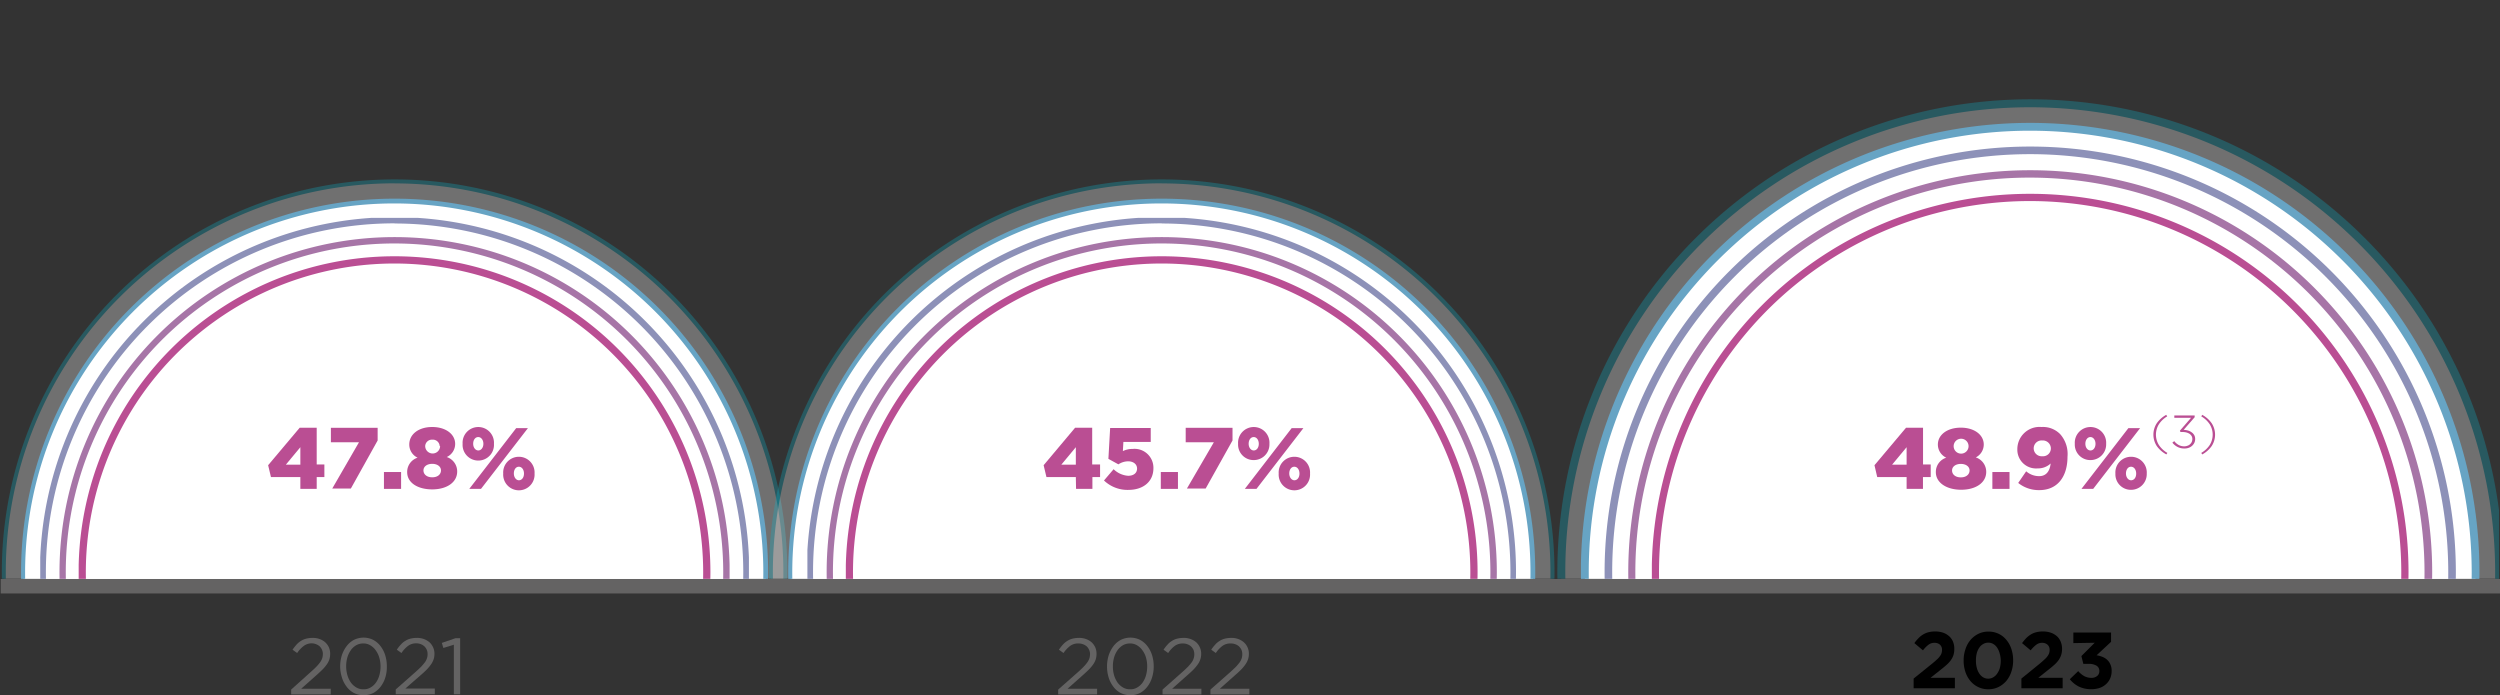
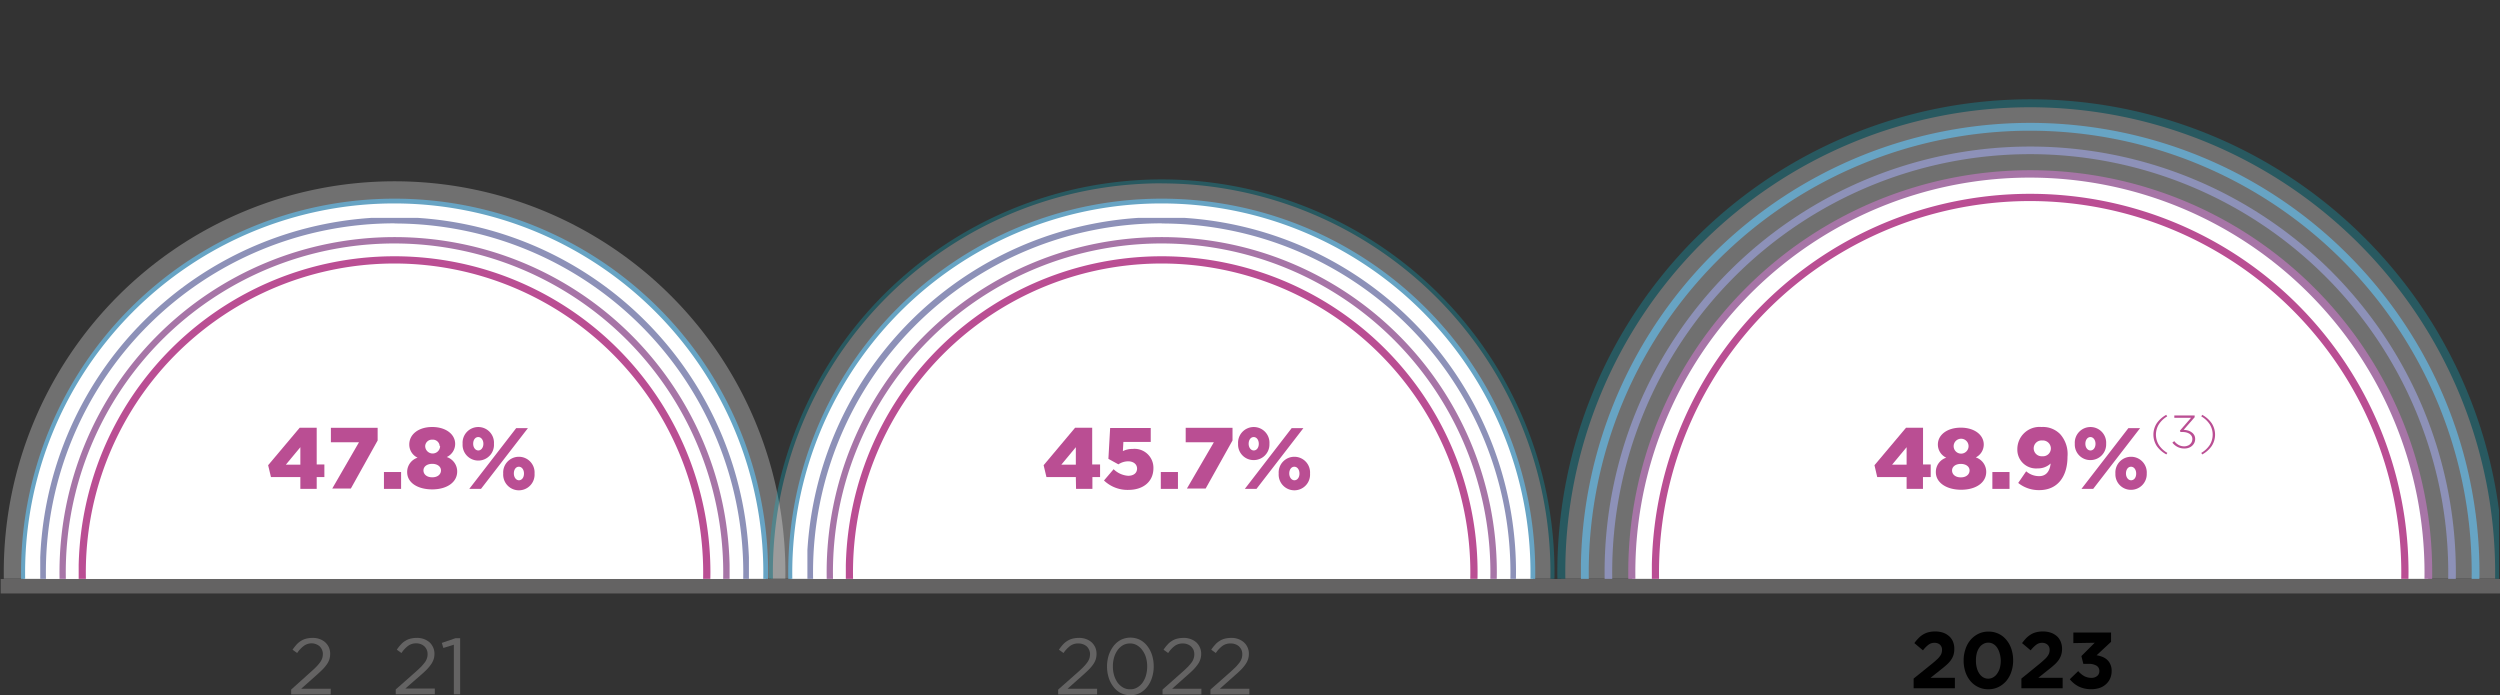
<svg xmlns="http://www.w3.org/2000/svg" id="Calque_1" data-name="Calque 1" viewBox="0 0 345.43 96.06">
  <rect x="0" y="0" width="345.43" height="96.06" fill="#333333" stroke="none" />
  <defs>
    <style>.cls-1{fill:none;}.cls-2{clip-path:url(#clip-path);}.cls-3{opacity:0.3;}.cls-4{clip-path:url(#clip-path-2);}.cls-5{fill:#fff;}.cls-6{fill:#0db1ca;}.cls-7{clip-path:url(#clip-path-3);}.cls-8{fill:#67a4c4;}.cls-9{clip-path:url(#clip-path-4);}.cls-10{fill:#8d91b8;}.cls-11{clip-path:url(#clip-path-5);}.cls-12{fill:#a775a7;}.cls-13{clip-path:url(#clip-path-6);}.cls-14{fill:#ba4e93;}.cls-15{clip-path:url(#clip-path-7);}.cls-16{clip-path:url(#clip-path-8);}.cls-17{clip-path:url(#clip-path-9);}.cls-18{clip-path:url(#clip-path-10);}.cls-19{clip-path:url(#clip-path-11);}.cls-20{clip-path:url(#clip-path-12);}.cls-21{clip-path:url(#clip-path-13);}.cls-22{clip-path:url(#clip-path-14);}.cls-23{clip-path:url(#clip-path-15);}.cls-24{clip-path:url(#clip-path-16);}.cls-25{fill:#646363;}</style>
    <clipPath id="clip-path">
      <rect class="cls-1" width="345.3" height="79.98" />
    </clipPath>
    <clipPath id="clip-path-2">
      <rect class="cls-1" x="0.25" y="24.79" width="108.54" height="108.54" />
    </clipPath>
    <clipPath id="clip-path-3">
      <rect class="cls-1" x="2.9" y="27.45" width="103.23" height="103.23" />
    </clipPath>
    <clipPath id="clip-path-4">
      <rect class="cls-1" x="5.56" y="30.1" width="97.92" height="97.92" />
    </clipPath>
    <clipPath id="clip-path-5">
      <rect class="cls-1" x="8.21" y="32.76" width="92.6" height="92.61" />
    </clipPath>
    <clipPath id="clip-path-6">
      <rect class="cls-1" x="10.87" y="35.41" width="87.3" height="87.29" />
    </clipPath>
    <clipPath id="clip-path-7">
      <rect class="cls-1" x="106.25" y="24.79" width="108.54" height="108.54" />
    </clipPath>
    <clipPath id="clip-path-8">
      <rect class="cls-1" x="108.9" y="27.45" width="103.23" height="103.23" />
    </clipPath>
    <clipPath id="clip-path-9">
      <rect class="cls-1" x="111.56" y="30.1" width="97.92" height="97.92" />
    </clipPath>
    <clipPath id="clip-path-10">
      <rect class="cls-1" x="114.21" y="32.76" width="92.61" height="92.61" />
    </clipPath>
    <clipPath id="clip-path-11">
      <rect class="cls-1" x="116.87" y="35.41" width="87.3" height="87.29" />
    </clipPath>
    <clipPath id="clip-path-12">
      <rect class="cls-1" x="215.18" y="13.72" width="130.68" height="130.69" />
    </clipPath>
    <clipPath id="clip-path-13">
      <rect class="cls-1" x="218.44" y="16.98" width="124.15" height="124.15" />
    </clipPath>
    <clipPath id="clip-path-14">
      <rect class="cls-1" x="221.71" y="20.25" width="117.62" height="117.62" />
    </clipPath>
    <clipPath id="clip-path-15">
      <rect class="cls-1" x="224.97" y="23.52" width="111.09" height="111.09" />
    </clipPath>
    <clipPath id="clip-path-16">
      <rect class="cls-1" x="228.24" y="26.78" width="104.55" height="104.55" />
    </clipPath>
  </defs>
  <g class="cls-2">
    <g class="cls-3">
      <g class="cls-4">
        <path class="cls-5" d="M54.52,133.05h0a54,54,0,1,1,54-54,54,54,0,0,1-54,54" />
-         <path class="cls-6" d="M54.52,133.33a54.27,54.27,0,1,1,54.27-54.27A54.33,54.33,0,0,1,54.52,133.33Zm0-108a53.72,53.72,0,1,0,53.72,53.72A53.78,53.78,0,0,0,54.52,25.34Z" />
      </g>
    </g>
    <g class="cls-7">
      <path class="cls-5" d="M54.52,130.34h0A51.28,51.28,0,1,1,105.8,79.06a51.28,51.28,0,0,1-51.28,51.28" />
      <path class="cls-8" d="M54.52,130.67a51.61,51.61,0,1,1,51.61-51.61A51.67,51.67,0,0,1,54.52,130.67Zm0-102.56a51,51,0,1,0,50.95,51A51,51,0,0,0,54.52,28.11Z" />
    </g>
    <g class="cls-9">
      <path class="cls-5" d="M54.52,127.63h0a48.57,48.57,0,1,1,48.57-48.57,48.57,48.57,0,0,1-48.57,48.57" />
      <path class="cls-10" d="M54.52,128a49,49,0,1,1,49-49A49,49,0,0,1,54.52,128Zm0-97.14A48.18,48.18,0,1,0,102.7,79.06,48.24,48.24,0,0,0,54.52,30.88Z" />
    </g>
    <g class="cls-11">
      <path class="cls-5" d="M54.52,124.92h0a45.86,45.86,0,1,1,45.86-45.86,45.86,45.86,0,0,1-45.86,45.86" />
      <path class="cls-12" d="M54.52,125.36a46.3,46.3,0,1,1,46.3-46.3A46.35,46.35,0,0,1,54.52,125.36Zm0-91.72A45.42,45.42,0,1,0,99.93,79.06,45.48,45.48,0,0,0,54.52,33.64Z" />
    </g>
    <g class="cls-13">
      <path class="cls-5" d="M54.52,122.21h0A43.15,43.15,0,1,1,97.66,79.06a43.15,43.15,0,0,1-43.14,43.15" />
      <path class="cls-14" d="M54.52,122.71A43.65,43.65,0,1,1,98.16,79.06,43.7,43.7,0,0,1,54.52,122.71Zm0-86.3A42.65,42.65,0,1,0,97.16,79.06,42.69,42.69,0,0,0,54.52,36.41Z" />
    </g>
    <g class="cls-3">
      <g class="cls-15">
        <path class="cls-5" d="M160.52,133.05h0a54,54,0,1,1,54-54,54,54,0,0,1-54,54" />
        <path class="cls-6" d="M160.52,133.33a54.27,54.27,0,1,1,54.27-54.27A54.33,54.33,0,0,1,160.52,133.33Zm0-108a53.72,53.72,0,1,0,53.71,53.72A53.78,53.78,0,0,0,160.52,25.34Z" />
      </g>
    </g>
    <g class="cls-16">
      <path class="cls-5" d="M160.52,130.34h0A51.28,51.28,0,1,1,211.8,79.06a51.28,51.28,0,0,1-51.28,51.28" />
      <path class="cls-8" d="M160.52,130.67a51.61,51.61,0,1,1,51.61-51.61A51.67,51.67,0,0,1,160.52,130.67Zm0-102.56a51,51,0,1,0,50.95,51A51,51,0,0,0,160.52,28.11Z" />
    </g>
    <g class="cls-17">
      <path class="cls-5" d="M160.52,127.63h0a48.57,48.57,0,1,1,48.57-48.57,48.57,48.57,0,0,1-48.57,48.57" />
      <path class="cls-10" d="M160.52,128a49,49,0,1,1,48.95-49A49,49,0,0,1,160.52,128Zm0-97.14A48.18,48.18,0,1,0,208.7,79.06,48.24,48.24,0,0,0,160.52,30.88Z" />
    </g>
    <g class="cls-18">
      <path class="cls-5" d="M160.52,124.92h0a45.86,45.86,0,1,1,45.86-45.86,45.86,45.86,0,0,1-45.86,45.86" />
      <path class="cls-12" d="M160.52,125.36a46.3,46.3,0,1,1,46.3-46.3A46.36,46.36,0,0,1,160.52,125.36Zm0-91.72a45.42,45.42,0,1,0,45.41,45.42A45.47,45.47,0,0,0,160.52,33.64Z" />
    </g>
    <g class="cls-19">
      <path class="cls-5" d="M160.52,122.21h0a43.15,43.15,0,1,1,43.14-43.15,43.15,43.15,0,0,1-43.14,43.15" />
      <path class="cls-14" d="M160.52,122.71a43.65,43.65,0,1,1,43.64-43.65A43.7,43.7,0,0,1,160.52,122.71Zm0-86.3a42.65,42.65,0,1,0,42.64,42.65A42.69,42.69,0,0,0,160.52,36.41Z" />
    </g>
    <g class="cls-3">
      <g class="cls-20">
        <path class="cls-5" d="M280.52,143.85h0a64.79,64.79,0,1,1,64.79-64.79,64.8,64.8,0,0,1-64.79,64.79" />
        <path class="cls-6" d="M280.52,144.4a65.34,65.34,0,1,1,65.34-65.34A65.41,65.41,0,0,1,280.52,144.4Zm0-129.58a64.24,64.24,0,1,0,64.24,64.24A64.32,64.32,0,0,0,280.52,14.82Z" />
      </g>
    </g>
    <g class="cls-21">
-       <path class="cls-5" d="M280.52,140.6h0a61.54,61.54,0,1,1,61.53-61.54,61.54,61.54,0,0,1-61.53,61.54" />
      <path class="cls-8" d="M280.52,141.14a62.08,62.08,0,1,1,62.07-62.08A62.15,62.15,0,0,1,280.52,141.14Zm0-123.08a61,61,0,1,0,61,61A61.07,61.07,0,0,0,280.52,18.06Z" />
    </g>
    <g class="cls-22">
-       <path class="cls-5" d="M280.52,137.34h0A58.29,58.29,0,1,1,338.8,79.06a58.28,58.28,0,0,1-58.28,58.28" />
      <path class="cls-10" d="M280.52,137.87a58.81,58.81,0,1,1,58.81-58.81A58.87,58.87,0,0,1,280.52,137.87Zm0-116.57a57.76,57.76,0,1,0,57.76,57.76A57.82,57.82,0,0,0,280.52,21.3Z" />
    </g>
    <g class="cls-23">
      <path class="cls-5" d="M280.52,134.09h0a55,55,0,1,1,55-55,55,55,0,0,1-55,55" />
      <path class="cls-12" d="M280.52,134.6a55.54,55.54,0,1,1,55.54-55.54A55.6,55.6,0,0,1,280.52,134.6Zm0-110.06A54.52,54.52,0,1,0,335,79.06,54.58,54.58,0,0,0,280.52,24.54Z" />
    </g>
    <g class="cls-24">
      <path class="cls-5" d="M280.52,130.84h0a51.78,51.78,0,1,1,51.77-51.78,51.78,51.78,0,0,1-51.77,51.78" />
      <path class="cls-14" d="M280.52,131.34a52.28,52.28,0,1,1,52.27-52.28A52.34,52.34,0,0,1,280.52,131.34Zm0-103.56a51.28,51.28,0,1,0,51.27,51.28A51.34,51.34,0,0,0,280.52,27.78Z" />
    </g>
  </g>
  <rect class="cls-25" x="0.1" y="80" width="345.33" height="2" />
  <path d="M266.47,89.08a4.05,4.05,0,0,0-.77.78l-1.19-1a5.86,5.86,0,0,1,.58-.69,3,3,0,0,1,.63-.5,2.57,2.57,0,0,1,.74-.31,3.68,3.68,0,0,1,.92-.11,3.5,3.5,0,0,1,1.11.17,2.53,2.53,0,0,1,.83.49,2.09,2.09,0,0,1,.53.75,2.59,2.59,0,0,1,.18,1,2.84,2.84,0,0,1-.12.86,2.68,2.68,0,0,1-.38.73,3.87,3.87,0,0,1-.63.67c-.26.23-.55.47-.89.73l-1.26,1h3.36V95.1h-5.7V93.76L267,91.67c.25-.2.45-.38.62-.54a2.39,2.39,0,0,0,.41-.45,1.3,1.3,0,0,0,.3-.86.92.92,0,0,0-.28-.74,1.09,1.09,0,0,0-.75-.26A1.32,1.32,0,0,0,266.47,89.08Z" />
  <path d="M277.91,92.82a3.84,3.84,0,0,1-.69,1.26,3.46,3.46,0,0,1-1.09.85,3.23,3.23,0,0,1-1.4.31,3.19,3.19,0,0,1-2.48-1.15,3.84,3.84,0,0,1-.69-1.26,4.9,4.9,0,0,1-.24-1.56,4.74,4.74,0,0,1,.25-1.57,3.79,3.79,0,0,1,.69-1.27,3.46,3.46,0,0,1,1.09-.85,3.09,3.09,0,0,1,1.4-.31,3.11,3.11,0,0,1,2.48,1.15,3.84,3.84,0,0,1,.69,1.26,5,5,0,0,1,.24,1.56A4.76,4.76,0,0,1,277.91,92.82Zm-1.61-2.53a2.52,2.52,0,0,0-.34-.78,1.55,1.55,0,0,0-.53-.52,1.29,1.29,0,0,0-.7-.19A1.31,1.31,0,0,0,274,89a1.52,1.52,0,0,0-.53.51,2.37,2.37,0,0,0-.34.77,3.87,3.87,0,0,0-.11,1,3.76,3.76,0,0,0,.12,1,2.52,2.52,0,0,0,.34.78,1.64,1.64,0,0,0,.53.52,1.29,1.29,0,0,0,.7.19,1.31,1.31,0,0,0,.69-.18A1.64,1.64,0,0,0,276,93a2.47,2.47,0,0,0,.34-.77,4.23,4.23,0,0,0,.11-1A3.76,3.76,0,0,0,276.3,90.29Z" />
  <path d="M281.36,89.08a4.37,4.37,0,0,0-.78.78l-1.19-1a7,7,0,0,1,.58-.69,3.3,3.3,0,0,1,.63-.5,2.57,2.57,0,0,1,.74-.31,3.68,3.68,0,0,1,.92-.11,3.45,3.45,0,0,1,1.11.17,2.58,2.58,0,0,1,.84.49,2.07,2.07,0,0,1,.52.75,2.59,2.59,0,0,1,.19,1,2.83,2.83,0,0,1-.13.86,2.68,2.68,0,0,1-.38.73,3.87,3.87,0,0,1-.63.67c-.25.23-.55.47-.89.73l-1.25,1H285V95.1h-5.7V93.76l2.57-2.09c.24-.2.44-.38.61-.54a2.88,2.88,0,0,0,.42-.45,1.9,1.9,0,0,0,.23-.41,1.63,1.63,0,0,0,.07-.45.92.92,0,0,0-.29-.74,1.09,1.09,0,0,0-.75-.26A1.29,1.29,0,0,0,281.36,89.08Z" />
  <path d="M286.48,88.86V87.4h5.21v1.28l-2,1.86a3.6,3.6,0,0,1,.78.21,2,2,0,0,1,.66.4,1.78,1.78,0,0,1,.46.64,2.13,2.13,0,0,1,.18.92,2.59,2.59,0,0,1-.19,1,2.36,2.36,0,0,1-.56.8,2.54,2.54,0,0,1-.87.53,3.57,3.57,0,0,1-1.16.19,3.87,3.87,0,0,1-1.78-.38,3.74,3.74,0,0,1-1.22-1l1.16-1.12a3.24,3.24,0,0,0,.83.69,2.09,2.09,0,0,0,1,.24,1.19,1.19,0,0,0,.79-.26.83.83,0,0,0,.3-.69.82.82,0,0,0-.39-.73,2,2,0,0,0-1.12-.25h-.7l-.27-1.08,1.84-1.84Z" />
  <path class="cls-25" d="M42,89.23a4,4,0,0,0-.94,1l-.64-.46a6.92,6.92,0,0,1,.54-.69,2.81,2.81,0,0,1,.6-.51,2.53,2.53,0,0,1,.73-.32,3.6,3.6,0,0,1,.91-.11,2.69,2.69,0,0,1,1,.17,2.34,2.34,0,0,1,.75.45,2.19,2.19,0,0,1,.5.7,2.25,2.25,0,0,1,.17.87,2.67,2.67,0,0,1-.11.78,2.74,2.74,0,0,1-.36.7,5.32,5.32,0,0,1-.61.72c-.24.24-.53.51-.86.8l-2.06,1.83h4.08v.79H40.23v-.67L43,92.79c.3-.26.55-.5.75-.71a5.64,5.64,0,0,0,.5-.6,2.2,2.2,0,0,0,.28-.55,2.16,2.16,0,0,0,.08-.56,1.33,1.33,0,0,0-.13-.61,1.43,1.43,0,0,0-.33-.47,1.64,1.64,0,0,0-.5-.29,1.71,1.71,0,0,0-.59-.11A1.85,1.85,0,0,0,42,89.23Z" />
-   <path class="cls-25" d="M53.24,93.61a3.91,3.91,0,0,1-.65,1.27,3.32,3.32,0,0,1-1,.87,3.07,3.07,0,0,1-2.69,0,3,3,0,0,1-1-.86,4,4,0,0,1-.65-1.26A5.12,5.12,0,0,1,47,92.09a5.22,5.22,0,0,1,.23-1.54,4.37,4.37,0,0,1,.66-1.27,3.06,3.06,0,0,1,1-.86,3,3,0,0,1,2.69,0,3.13,3.13,0,0,1,1,.86,4,4,0,0,1,.65,1.27,5.1,5.1,0,0,1,.22,1.53A4.87,4.87,0,0,1,53.24,93.61Zm-.83-2.73a3.21,3.21,0,0,0-.48-1,2.35,2.35,0,0,0-.74-.7,1.79,1.79,0,0,0-1-.27,1.91,1.91,0,0,0-1,.26,2.28,2.28,0,0,0-.73.69,3.42,3.42,0,0,0-.47,1,4.37,4.37,0,0,0-.16,1.21A4.44,4.44,0,0,0,48,93.29a3.6,3.6,0,0,0,.47,1,2.46,2.46,0,0,0,.75.69,1.82,1.82,0,0,0,1,.26,1.79,1.79,0,0,0,1-.26,2.32,2.32,0,0,0,.74-.69,3.22,3.22,0,0,0,.46-1,4.44,4.44,0,0,0,.16-1.22A4.37,4.37,0,0,0,52.41,90.88Z" />
  <path class="cls-25" d="M56.4,89.23a4,4,0,0,0-.93,1l-.64-.46a4.86,4.86,0,0,1,.54-.69,2.39,2.39,0,0,1,.6-.51,2.36,2.36,0,0,1,.72-.32,3.6,3.6,0,0,1,.91-.11,2.69,2.69,0,0,1,1,.17,2.51,2.51,0,0,1,.76.45,2.16,2.16,0,0,1,.49.7,2.08,2.08,0,0,1,.18.87,2.37,2.37,0,0,1-.12.78,2.74,2.74,0,0,1-.36.7,6,6,0,0,1-.6.72c-.24.24-.53.51-.87.8L56,95.14h4.08v.79H54.68v-.67l2.8-2.47c.29-.26.54-.5.75-.71a7.19,7.19,0,0,0,.5-.6,1.86,1.86,0,0,0,.27-.55,1.81,1.81,0,0,0,.08-.56,1.48,1.48,0,0,0-.12-.61,1.62,1.62,0,0,0-.34-.47,1.59,1.59,0,0,0-.49-.29,1.73,1.73,0,0,0-.6-.11A1.87,1.87,0,0,0,56.4,89.23Z" />
  <path class="cls-25" d="M62.94,88.18h.64v7.75h-.87V89.08l-1.45.45-.21-.7Z" />
  <path class="cls-25" d="M147.89,89.23a4,4,0,0,0-.94,1l-.64-.46a6.92,6.92,0,0,1,.54-.69,2.81,2.81,0,0,1,.6-.51,2.53,2.53,0,0,1,.73-.32,3.6,3.6,0,0,1,.91-.11,2.69,2.69,0,0,1,1,.17,2.34,2.34,0,0,1,.75.45,2.19,2.19,0,0,1,.5.7,2.25,2.25,0,0,1,.17.87,2.67,2.67,0,0,1-.11.78,2.74,2.74,0,0,1-.36.7,5.32,5.32,0,0,1-.61.72c-.24.24-.53.51-.86.8l-2.06,1.83h4.08v.79h-5.38v-.67l2.8-2.47c.29-.26.54-.5.74-.71a4.65,4.65,0,0,0,.5-.6,2.2,2.2,0,0,0,.28-.55,2.16,2.16,0,0,0,.08-.56,1.33,1.33,0,0,0-.13-.61,1.43,1.43,0,0,0-.33-.47,1.64,1.64,0,0,0-.5-.29,1.71,1.71,0,0,0-.59-.11A1.85,1.85,0,0,0,147.89,89.23Z" />
  <path class="cls-25" d="M159.18,93.61a3.91,3.91,0,0,1-.65,1.27,3.32,3.32,0,0,1-1,.87,3.07,3.07,0,0,1-2.69,0,3,3,0,0,1-1-.86,4,4,0,0,1-.65-1.26,5.12,5.12,0,0,1-.23-1.54,5.22,5.22,0,0,1,.23-1.54,4.37,4.37,0,0,1,.66-1.27,3.06,3.06,0,0,1,1-.86,3,3,0,0,1,2.69,0,3.13,3.13,0,0,1,1,.86,4,4,0,0,1,.65,1.27,5.1,5.1,0,0,1,.22,1.53A4.87,4.87,0,0,1,159.18,93.61Zm-.83-2.73a3.21,3.21,0,0,0-.48-1,2.35,2.35,0,0,0-.74-.7,1.79,1.79,0,0,0-1-.27,1.91,1.91,0,0,0-1,.26,2.39,2.39,0,0,0-.73.69,3.42,3.42,0,0,0-.47,1,4.37,4.37,0,0,0-.16,1.21,4.44,4.44,0,0,0,.16,1.22,3.6,3.6,0,0,0,.47,1,2.46,2.46,0,0,0,.75.69,1.84,1.84,0,0,0,1,.26,1.79,1.79,0,0,0,1-.26,2.32,2.32,0,0,0,.74-.69,3.22,3.22,0,0,0,.46-1,4.44,4.44,0,0,0,.16-1.22A4.37,4.37,0,0,0,158.35,90.88Z" />
  <path class="cls-25" d="M162.34,89.23a4,4,0,0,0-.93,1l-.64-.46a4.86,4.86,0,0,1,.54-.69,2.39,2.39,0,0,1,.6-.51,2.36,2.36,0,0,1,.72-.32,3.6,3.6,0,0,1,.91-.11,2.69,2.69,0,0,1,1,.17,2.51,2.51,0,0,1,.76.45,2.16,2.16,0,0,1,.49.7,2.08,2.08,0,0,1,.18.87,2.37,2.37,0,0,1-.12.78,2.45,2.45,0,0,1-.36.7,6,6,0,0,1-.6.72c-.24.24-.53.51-.87.8l-2.06,1.83H166v.79h-5.37v-.67l2.79-2.47c.29-.26.54-.5.75-.71a7.19,7.19,0,0,0,.5-.6,1.86,1.86,0,0,0,.27-.55,1.81,1.81,0,0,0,.08-.56,1.48,1.48,0,0,0-.12-.61,1.62,1.62,0,0,0-.34-.47,1.59,1.59,0,0,0-.49-.29,1.73,1.73,0,0,0-.6-.11A1.87,1.87,0,0,0,162.34,89.23Z" />
  <path class="cls-25" d="M168.93,89.23a4,4,0,0,0-.94,1l-.63-.46a4.86,4.86,0,0,1,.54-.69,2.39,2.39,0,0,1,.6-.51,2.36,2.36,0,0,1,.72-.32,3.6,3.6,0,0,1,.91-.11,2.69,2.69,0,0,1,1,.17,2.34,2.34,0,0,1,.75.45,2,2,0,0,1,.5.7,2.08,2.08,0,0,1,.18.87,2.37,2.37,0,0,1-.12.78,2.74,2.74,0,0,1-.36.7,6,6,0,0,1-.6.72c-.24.24-.53.51-.87.8l-2.06,1.83h4.08v.79h-5.38v-.67l2.8-2.47c.29-.26.54-.5.75-.71a7.19,7.19,0,0,0,.5-.6,2.15,2.15,0,0,0,.27-.55,1.81,1.81,0,0,0,.08-.56,1.48,1.48,0,0,0-.12-.61,1.62,1.62,0,0,0-.34-.47,1.59,1.59,0,0,0-.49-.29,1.73,1.73,0,0,0-.6-.11A1.87,1.87,0,0,0,168.93,89.23Z" />
  <path class="cls-14" d="M41.5,65.92H37.44l-.39-1.64,4.36-5.18h2.35v5.08h1.06v1.74H43.76v1.63H41.5Zm0-1.72V61.79l-2,2.41Z" />
  <path class="cls-14" d="M49.6,61.11H45.72v-2h6.46v1.75l-3.7,6.64H45.91Z" />
  <path class="cls-14" d="M53.05,65.22h2.37v2.33H53.05Z" />
  <path class="cls-14" d="M56.26,65.24v0a2.06,2.06,0,0,1,1.44-2,2,2,0,0,1-1.15-1.82v0C56.55,60,57.84,59,59.72,59s3.17,1,3.17,2.33v0a2,2,0,0,1-1.16,1.82,2.09,2.09,0,0,1,1.44,2v0c0,1.5-1.44,2.47-3.45,2.47S56.26,66.7,56.26,65.24ZM60.93,65v0c0-.54-.5-.91-1.21-.91s-1.21.37-1.21.91v0c0,.51.43.95,1.21.95S60.93,65.52,60.93,65Zm-.18-3.36v0a.94.94,0,0,0-1-.89.93.93,0,0,0-1,.88v0a1,1,0,0,0,2.06,0Z" />
  <path class="cls-14" d="M63.92,61.32v0a2.17,2.17,0,1,1,4.33,0v0a2.17,2.17,0,1,1-4.33,0Zm7.4-2.16h1.62l-6.48,8.39H64.84Zm-4.53,2.16v0c0-.52-.3-.93-.71-.93s-.7.39-.7.92v0c0,.54.32.93.71.93S66.79,61.85,66.79,61.32Zm2.74,4.11v0a2.17,2.17,0,1,1,4.33,0v0a2.17,2.17,0,1,1-4.33,0Zm2.87,0v0c0-.54-.3-.94-.71-.94s-.69.39-.69.93v0c0,.53.31.94.7.94S72.4,66,72.4,65.43Z" />
  <path class="cls-14" d="M148.65,65.92h-4.06l-.39-1.64,4.35-5.18h2.36v5.08H152v1.74h-1.06v1.63h-2.26Zm0-1.72V61.79l-2,2.41Z" />
  <path class="cls-14" d="M152.54,66.39l1.33-1.56a3.18,3.18,0,0,0,2,.91c.77,0,1.24-.38,1.24-1v0c0-.6-.51-1-1.24-1a2.5,2.5,0,0,0-1.34.42l-1.38-.76.24-4.26H159v1.92h-3.78l-.07,1.27a3,3,0,0,1,1.34-.3,2.61,2.61,0,0,1,2.88,2.66v0c0,1.87-1.42,3-3.46,3A4.7,4.7,0,0,1,152.54,66.39Z" />
  <path class="cls-14" d="M160.39,65.22h2.37v2.33h-2.37Z" />
  <path class="cls-14" d="M167.72,61.11h-3.89v-2h6.47v1.75l-3.71,6.64H164Z" />
  <path class="cls-14" d="M171.07,61.32v0a2.17,2.17,0,1,1,4.33,0v0a2.16,2.16,0,0,1-2.17,2.25A2.14,2.14,0,0,1,171.07,61.32Zm7.4-2.16h1.62l-6.48,8.39H172Zm-4.54,2.16v0c0-.52-.29-.93-.7-.93s-.7.39-.7.92v0c0,.54.31.93.71.93S173.93,61.85,173.93,61.32Zm2.75,4.11v0a2.17,2.17,0,1,1,4.33,0v0a2.17,2.17,0,1,1-4.33,0Zm2.87,0v0c0-.54-.3-.94-.71-.94s-.7.39-.7.93v0c0,.53.32.94.71.94S179.55,66,179.55,65.43Z" />
  <path class="cls-14" d="M263.44,65.92h-4.06L259,64.28l4.36-5.18h2.35v5.08h1.06v1.74H265.7v1.63h-2.26Zm0-1.72V61.79l-2,2.41Z" />
  <path class="cls-14" d="M267.48,65.24v0a2.06,2.06,0,0,1,1.44-2,2,2,0,0,1-1.16-1.82v0c0-1.34,1.29-2.33,3.17-2.33s3.17,1,3.17,2.33v0A2,2,0,0,1,273,63.2a2.1,2.1,0,0,1,1.44,2v0c0,1.5-1.44,2.47-3.46,2.47S267.48,66.7,267.48,65.24Zm4.66-.23v0c0-.54-.5-.91-1.21-.91s-1.21.37-1.21.91v0c0,.51.43.95,1.21.95S272.14,65.52,272.14,65ZM272,61.65v0a1,1,0,0,0-2.06,0v0a1,1,0,0,0,2.06,0Z" />
  <path class="cls-14" d="M275.29,65.22h2.37v2.33h-2.37Z" />
  <path class="cls-14" d="M278.86,66.73l1.1-1.61a2.71,2.71,0,0,0,1.8.67c.95,0,1.47-.67,1.58-1.75a2.52,2.52,0,0,1-1.78.68,2.59,2.59,0,0,1-2.82-2.65v0A3.07,3.07,0,0,1,282.09,59a3.32,3.32,0,0,1,2.58,1,4.14,4.14,0,0,1,1,3.11v0c0,2.74-1.37,4.61-3.89,4.61A4.53,4.53,0,0,1,278.86,66.73ZM283.37,62v0a1.11,1.11,0,0,0-1.19-1.14A1.09,1.09,0,0,0,281,61.93v0a1.1,1.1,0,0,0,1.2,1.11A1.08,1.08,0,0,0,283.37,62Z" />
  <path class="cls-14" d="M286.68,61.32v0a2.17,2.17,0,1,1,4.33,0v0a2.16,2.16,0,0,1-2.17,2.25A2.14,2.14,0,0,1,286.68,61.32Zm7.4-2.16h1.62l-6.48,8.39H287.6Zm-4.54,2.16v0c0-.52-.3-.93-.7-.93s-.7.39-.7.92v0c0,.54.31.93.71.93S289.54,61.85,289.54,61.32Zm2.75,4.11v0a2.17,2.17,0,1,1,4.33,0v0a2.17,2.17,0,0,1-2.17,2.25A2.14,2.14,0,0,1,292.29,65.43Zm2.87,0v0c0-.54-.3-.94-.71-.94s-.7.39-.7.93v0c0,.53.31.94.71.94S295.16,66,295.16,65.43Z" />
  <path class="cls-14" d="M298.3,58.62a2.72,2.72,0,0,0,0,2.87,3.53,3.53,0,0,0,1.17,1.09l-.14.21A3.84,3.84,0,0,1,298,61.62a2.89,2.89,0,0,1,0-3.13,3.84,3.84,0,0,1,1.31-1.17l.14.21A3.53,3.53,0,0,0,298.3,58.62Z" />
  <path class="cls-14" d="M300.43,57.73v-.32h2.81v.24l-1.52,1.74a3,3,0,0,1,.61.1,1.56,1.56,0,0,1,.5.25,1.16,1.16,0,0,1,.35.38,1.08,1.08,0,0,1,.13.54,1.22,1.22,0,0,1-.12.54,1.38,1.38,0,0,1-.79.68,1.67,1.67,0,0,1-.55.09,2,2,0,0,1-1-.23,2.14,2.14,0,0,1-.69-.58l.26-.21a1.9,1.9,0,0,0,.61.53,1.57,1.57,0,0,0,.79.19,1.16,1.16,0,0,0,.42-.08.87.87,0,0,0,.35-.2,1,1,0,0,0,.24-.31,1,1,0,0,0,.09-.41.82.82,0,0,0-.1-.42,1.06,1.06,0,0,0-.29-.31,1.69,1.69,0,0,0-.45-.19,2.38,2.38,0,0,0-.55-.06h-.25l-.08-.18,1.54-1.78Z" />
  <path class="cls-14" d="M304.29,57.32a3.84,3.84,0,0,1,1.31,1.17,2.89,2.89,0,0,1,0,3.13,3.84,3.84,0,0,1-1.31,1.17l-.14-.21a3.53,3.53,0,0,0,1.17-1.09,2.72,2.72,0,0,0,0-2.87,3.53,3.53,0,0,0-1.17-1.09Z" />
</svg>